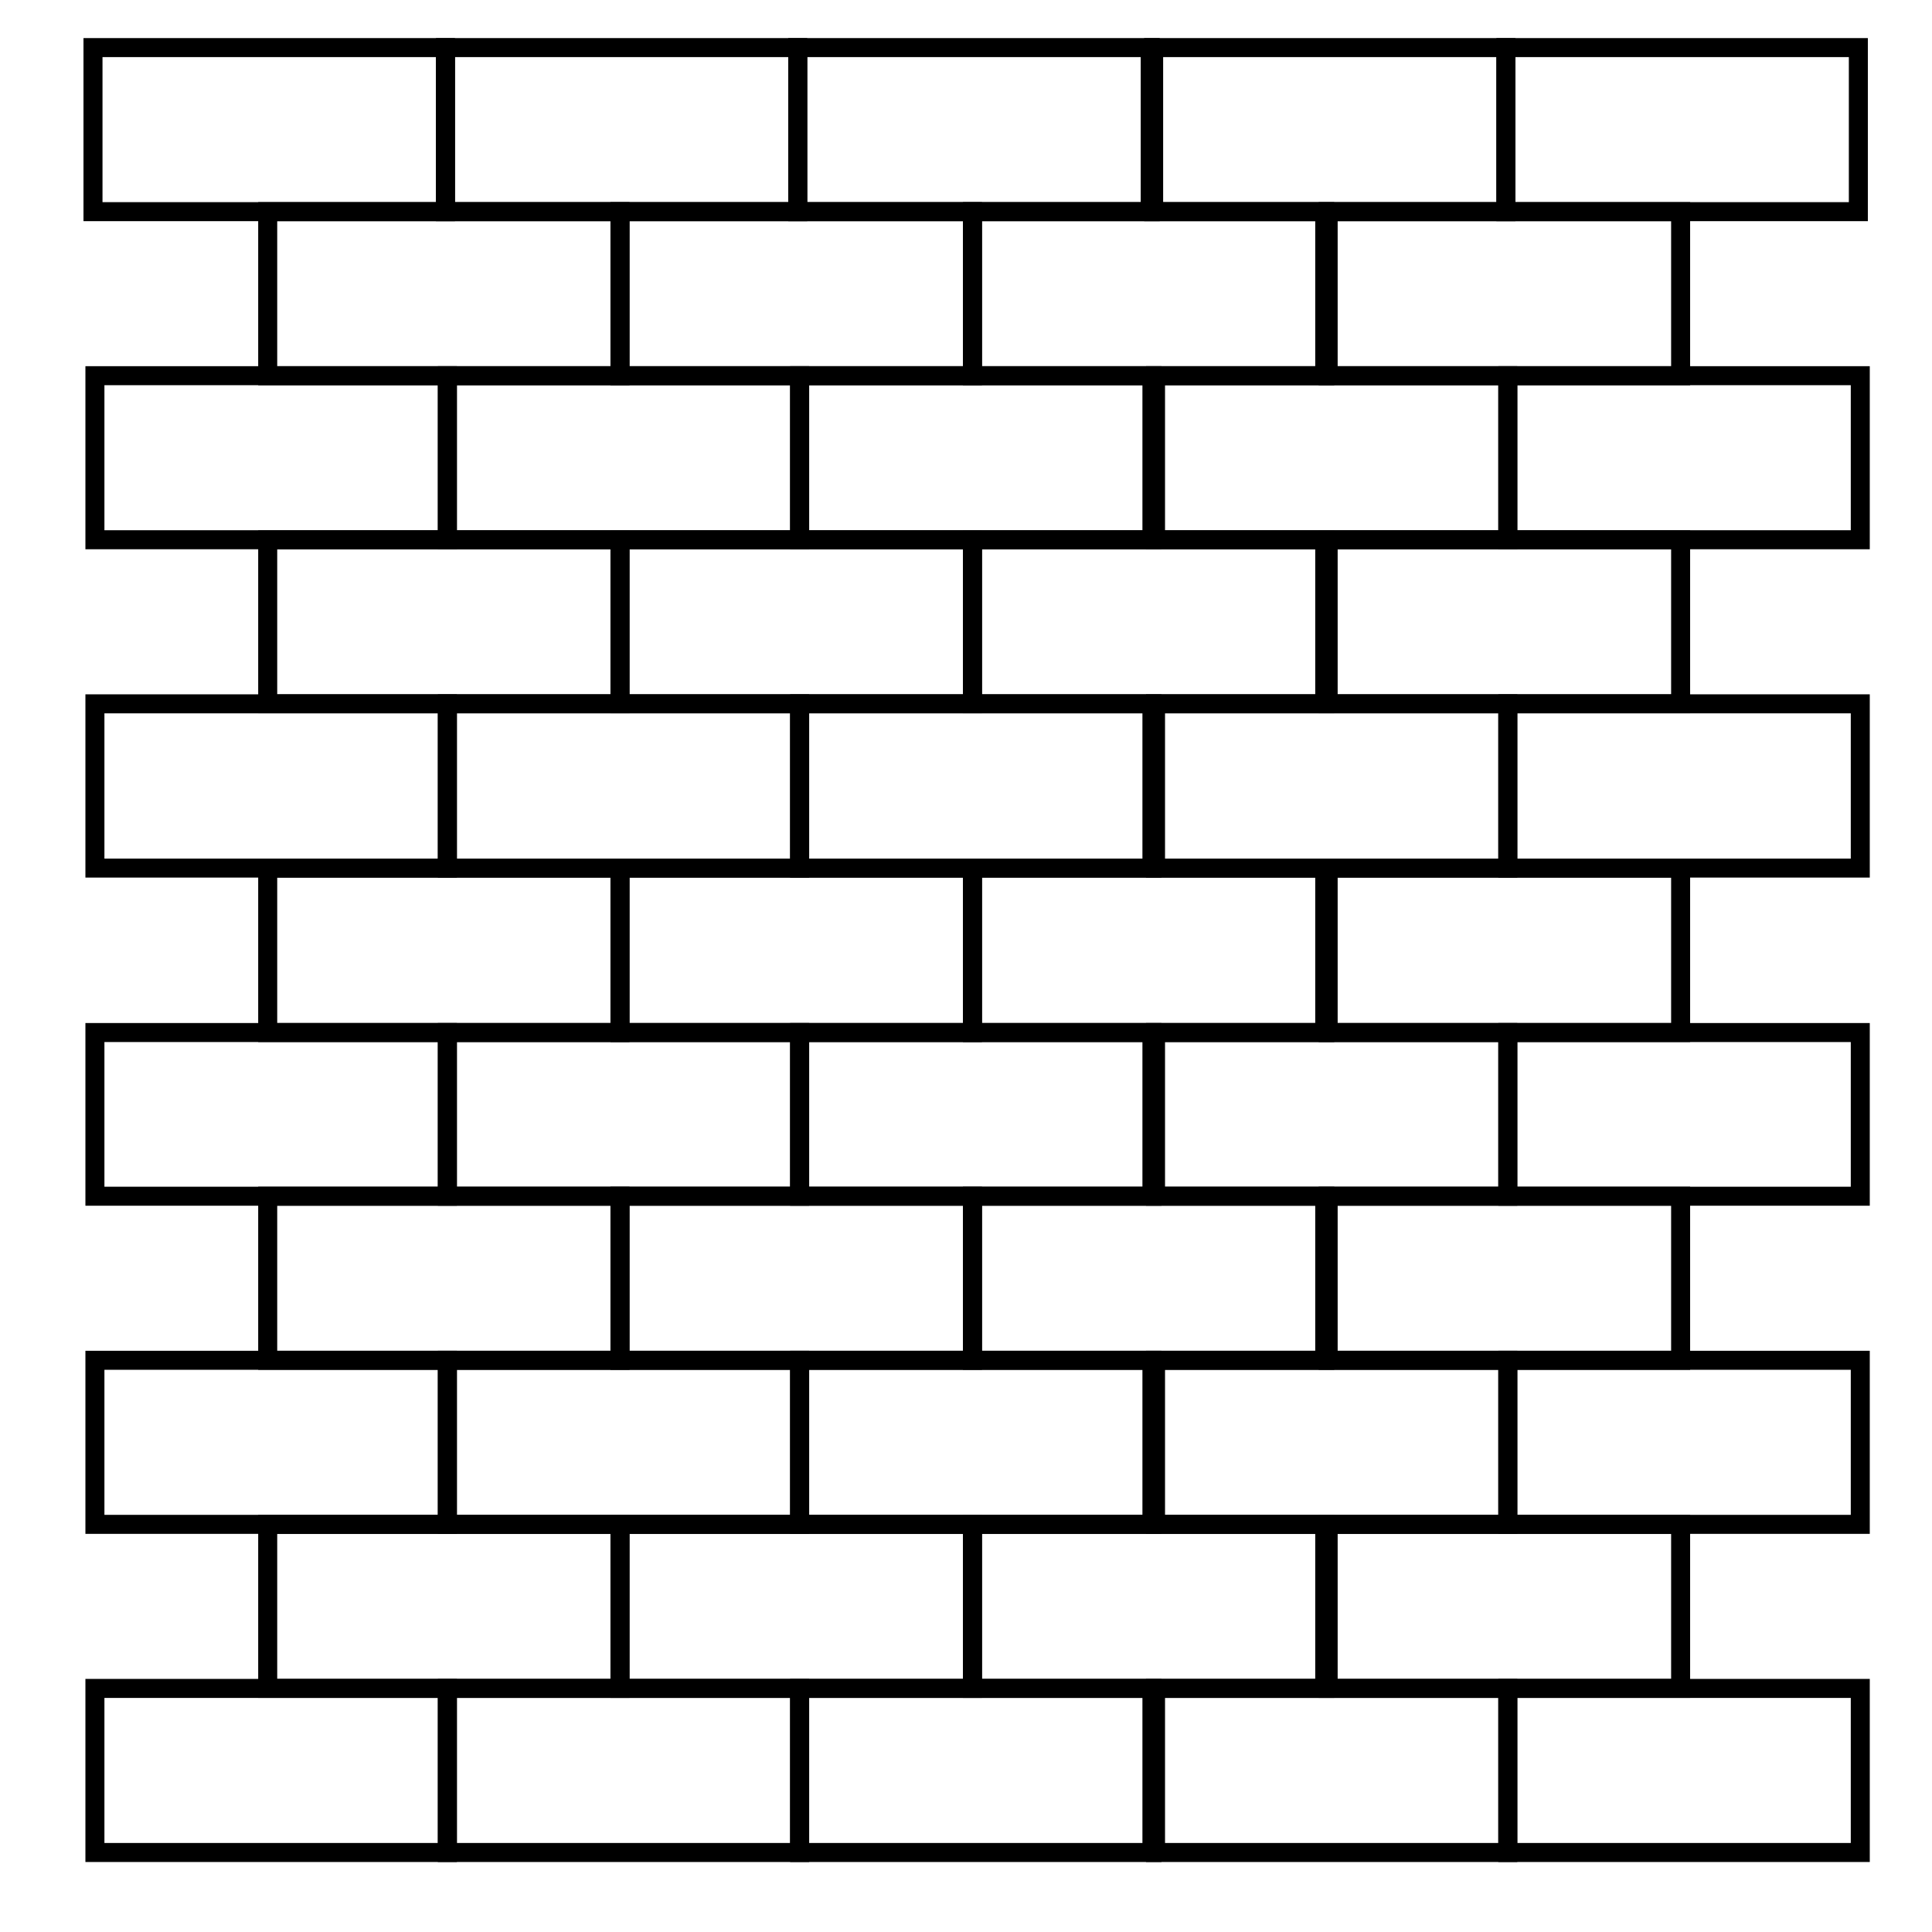
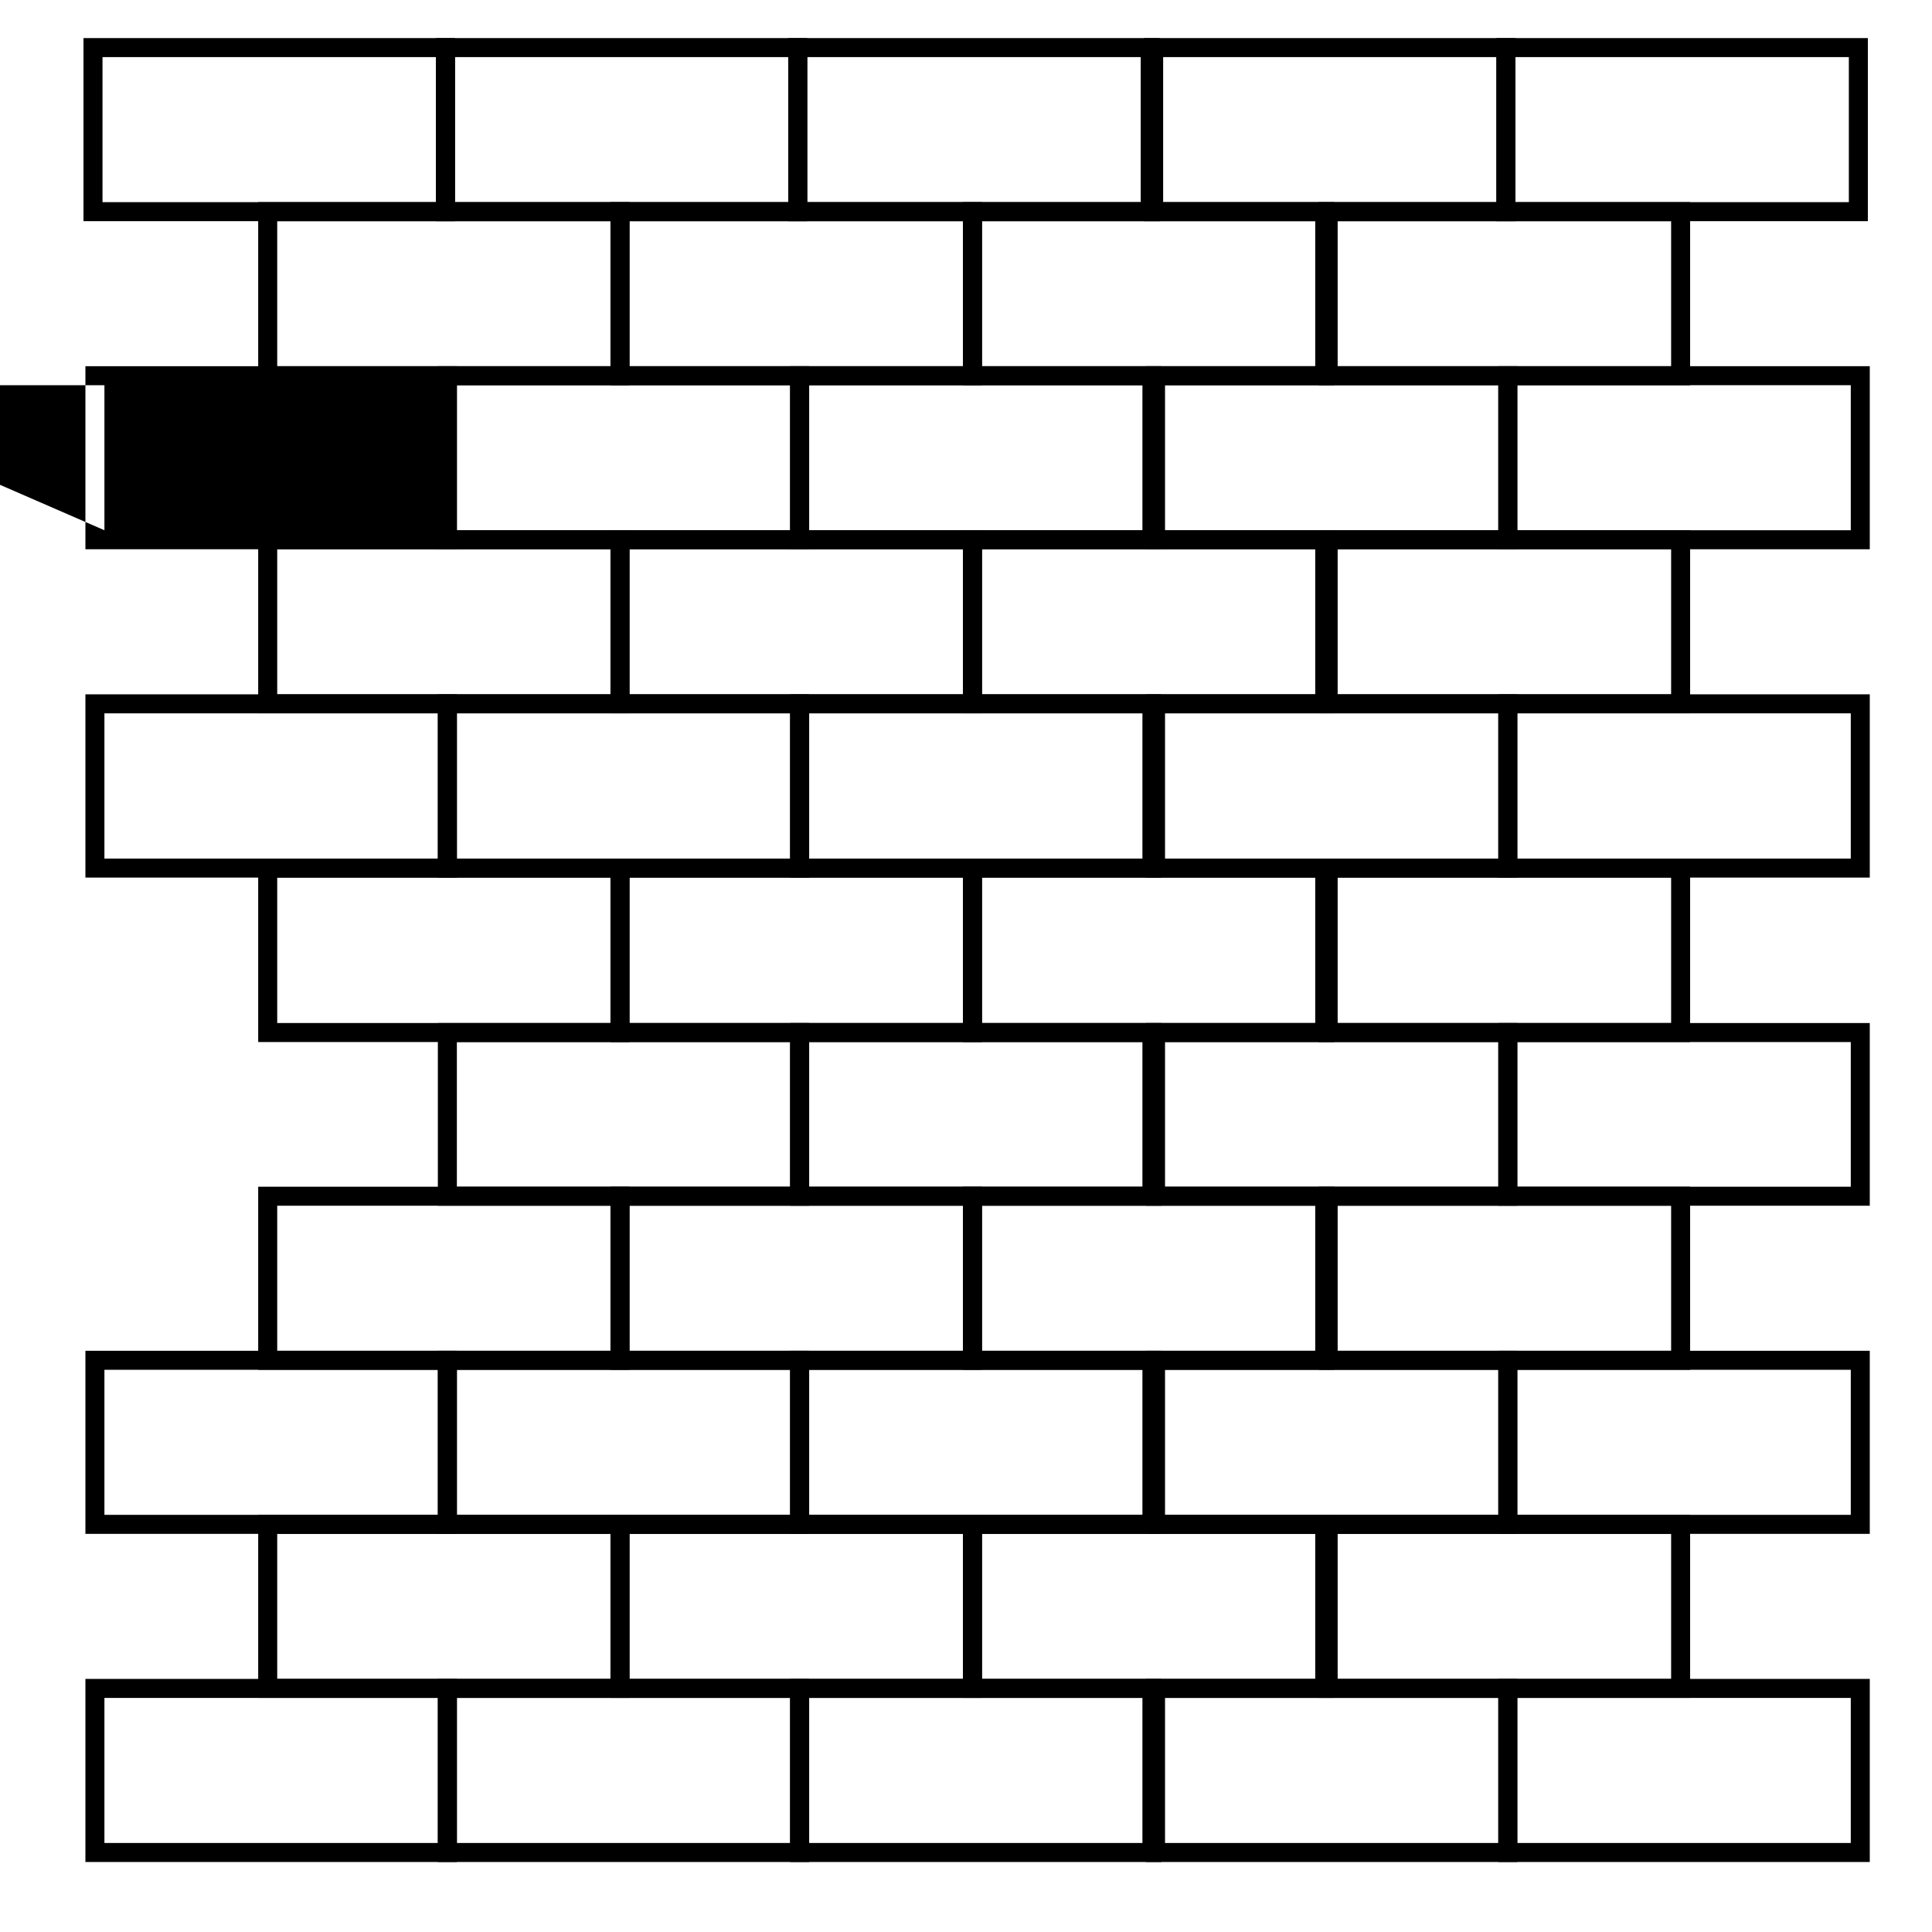
<svg xmlns="http://www.w3.org/2000/svg" fill="#000000" width="800px" height="800px" version="1.1" viewBox="144 144 512 512">
  <g>
    <path d="m310.82 246.09h-98.395v-48.52h98.395zm-93.355-5.039h88.316v-38.441h-88.316z" />
    <path d="m404.23 246.09h-98.445v-48.52h98.445zm-93.406-5.039h88.367v-38.441h-88.367z" />
    <path d="m497.59 246.09h-98.395v-48.52h98.395zm-93.355-5.039h88.316v-38.441h-88.316z" />
    <path d="m591.9 246.09h-98.441v-48.52h98.441zm-93.406-5.039h88.371v-38.441h-88.371z" />
-     <path d="m265.08 289.56h-98.445v-48.516h98.445zm-93.406-5.039h88.367v-38.438h-88.367z" />
+     <path d="m265.08 289.56h-98.445v-48.516h98.445zm-93.406-5.039v-38.438h-88.367z" />
    <path d="m358.43 289.56h-98.395v-48.516h98.395zm-93.355-5.039h88.316v-38.438h-88.316z" />
    <path d="m451.79 289.56h-98.395v-48.516h98.395zm-93.355-5.039h88.32v-38.438h-88.32z" />
    <path d="m546.1 289.56h-98.391v-48.516h98.391zm-93.355-5.039h88.32v-38.438h-88.32z" />
    <path d="m639.51 289.56h-98.441v-48.516h98.441zm-93.406-5.039h88.371v-38.438h-88.371z" />
    <path d="m264.57 202.61h-98.445v-48.516h98.445zm-93.406-5.039h88.367v-38.438h-88.367z" />
    <path d="m357.93 202.61h-98.395v-48.516h98.395zm-93.355-5.039h88.316v-38.438h-88.316z" />
    <path d="m451.34 202.61h-98.445v-48.516h98.445zm-93.406-5.039h88.367v-38.438h-88.367z" />
    <path d="m545.6 202.61h-98.391v-48.516h98.391zm-93.355-5.039h88.32v-38.438h-88.32z" />
    <path d="m639 202.61h-98.441v-48.516h98.441zm-93.406-5.039h88.371v-38.438h-88.371z" />
    <path d="m310.82 333.04h-98.395v-48.52h98.395zm-93.355-5.039h88.316v-38.441h-88.316z" />
    <path d="m404.23 333.04h-98.445v-48.52h98.445zm-93.406-5.039h88.367v-38.441h-88.367z" />
    <path d="m497.59 333.04h-98.395v-48.52h98.395zm-93.355-5.039h88.316v-38.441h-88.316z" />
    <path d="m591.9 333.04h-98.441v-48.52h98.441zm-93.406-5.039h88.371v-38.441h-88.371z" />
    <path d="m265.08 376.57h-98.445v-48.566h98.445zm-93.406-5.039 88.367 0.004v-38.492h-88.367z" />
    <path d="m358.43 376.57h-98.395v-48.566h98.395zm-93.355-5.039 88.316 0.004v-38.492h-88.316z" />
    <path d="m451.79 376.57h-98.395v-48.566h98.395zm-93.355-5.039 88.32 0.004v-38.492h-88.32z" />
    <path d="m546.1 376.57h-98.391v-48.566h98.391zm-93.355-5.039 88.32 0.004v-38.492h-88.32z" />
    <path d="m639.51 376.57h-98.441v-48.566h98.441zm-93.406-5.035h88.371v-38.492h-88.371z" />
    <path d="m310.82 420.15h-98.395v-48.617h98.395zm-93.355-5.039h88.316v-38.543h-88.316z" />
    <path d="m404.23 420.15h-98.445v-48.617h98.445zm-93.406-5.039h88.367v-38.543h-88.367z" />
    <path d="m497.59 420.15h-98.395v-48.617h98.395zm-93.355-5.039h88.316v-38.543h-88.316z" />
    <path d="m591.9 420.15h-98.441v-48.617h98.441zm-93.406-5.039h88.371v-38.543h-88.371z" />
-     <path d="m265.08 463.53h-98.445v-48.414h98.445zm-93.406-5.039 88.367 0.004v-38.34h-88.367z" />
    <path d="m358.43 463.53h-98.395v-48.414h98.395zm-93.355-5.039 88.316 0.004v-38.34h-88.316z" />
    <path d="m451.79 463.53h-98.395v-48.414h98.395zm-93.355-5.039 88.32 0.004v-38.34h-88.32z" />
    <path d="m546.1 463.53h-98.391v-48.414h98.391zm-93.355-5.039 88.32 0.004v-38.34h-88.32z" />
    <path d="m639.51 463.53h-98.441v-48.414h98.441zm-93.406-5.035h88.371v-38.34h-88.371z" />
    <path d="m310.82 507.01h-98.395v-48.516h98.395zm-93.355-5.039h88.316v-38.441h-88.316z" />
    <path d="m404.23 507.01h-98.445v-48.516h98.445zm-93.406-5.039h88.367v-38.441h-88.367z" />
    <path d="m497.59 507.01h-98.395v-48.516h98.395zm-93.355-5.039h88.316v-38.441h-88.316z" />
    <path d="m591.9 507.01h-98.441v-48.516h98.441zm-93.406-5.039h88.371v-38.441h-88.371z" />
    <path d="m265.08 550.49h-98.445v-48.52h98.445zm-93.406-5.039h88.367v-38.441h-88.367z" />
    <path d="m358.43 550.49h-98.395v-48.52h98.395zm-93.355-5.039h88.316v-38.441h-88.316z" />
    <path d="m451.79 550.49h-98.395v-48.52h98.395zm-93.355-5.039h88.32v-38.441h-88.32z" />
    <path d="m546.1 550.49h-98.391v-48.52h98.391zm-93.355-5.039h88.32v-38.441h-88.32z" />
    <path d="m639.51 550.49h-98.441v-48.52h98.441zm-93.406-5.039h88.371v-38.441h-88.371z" />
    <path d="m310.82 593.96h-98.395v-48.516h98.395zm-93.355-5.039h88.316v-38.438h-88.316z" />
    <path d="m404.23 593.96h-98.445v-48.516h98.445zm-93.406-5.039h88.367v-38.438h-88.367z" />
    <path d="m497.59 593.96h-98.395v-48.516h98.395zm-93.355-5.039h88.316v-38.438h-88.316z" />
    <path d="m591.9 593.96h-98.441v-48.516h98.441zm-93.406-5.039h88.371v-38.438h-88.371z" />
    <path d="m265.08 637.45h-98.445v-48.52h98.445zm-93.406-5.039h88.367v-38.441h-88.367z" />
    <path d="m358.43 637.45h-98.395v-48.52h98.395zm-93.355-5.039h88.316v-38.441h-88.316z" />
    <path d="m451.79 637.45h-98.395v-48.52h98.395zm-93.355-5.039h88.32v-38.441h-88.32z" />
    <path d="m546.1 637.45h-98.391v-48.52h98.391zm-93.355-5.039h88.32v-38.441h-88.32z" />
    <path d="m639.51 637.45h-98.441v-48.52h98.441zm-93.406-5.039h88.371v-38.441h-88.371z" />
  </g>
</svg>